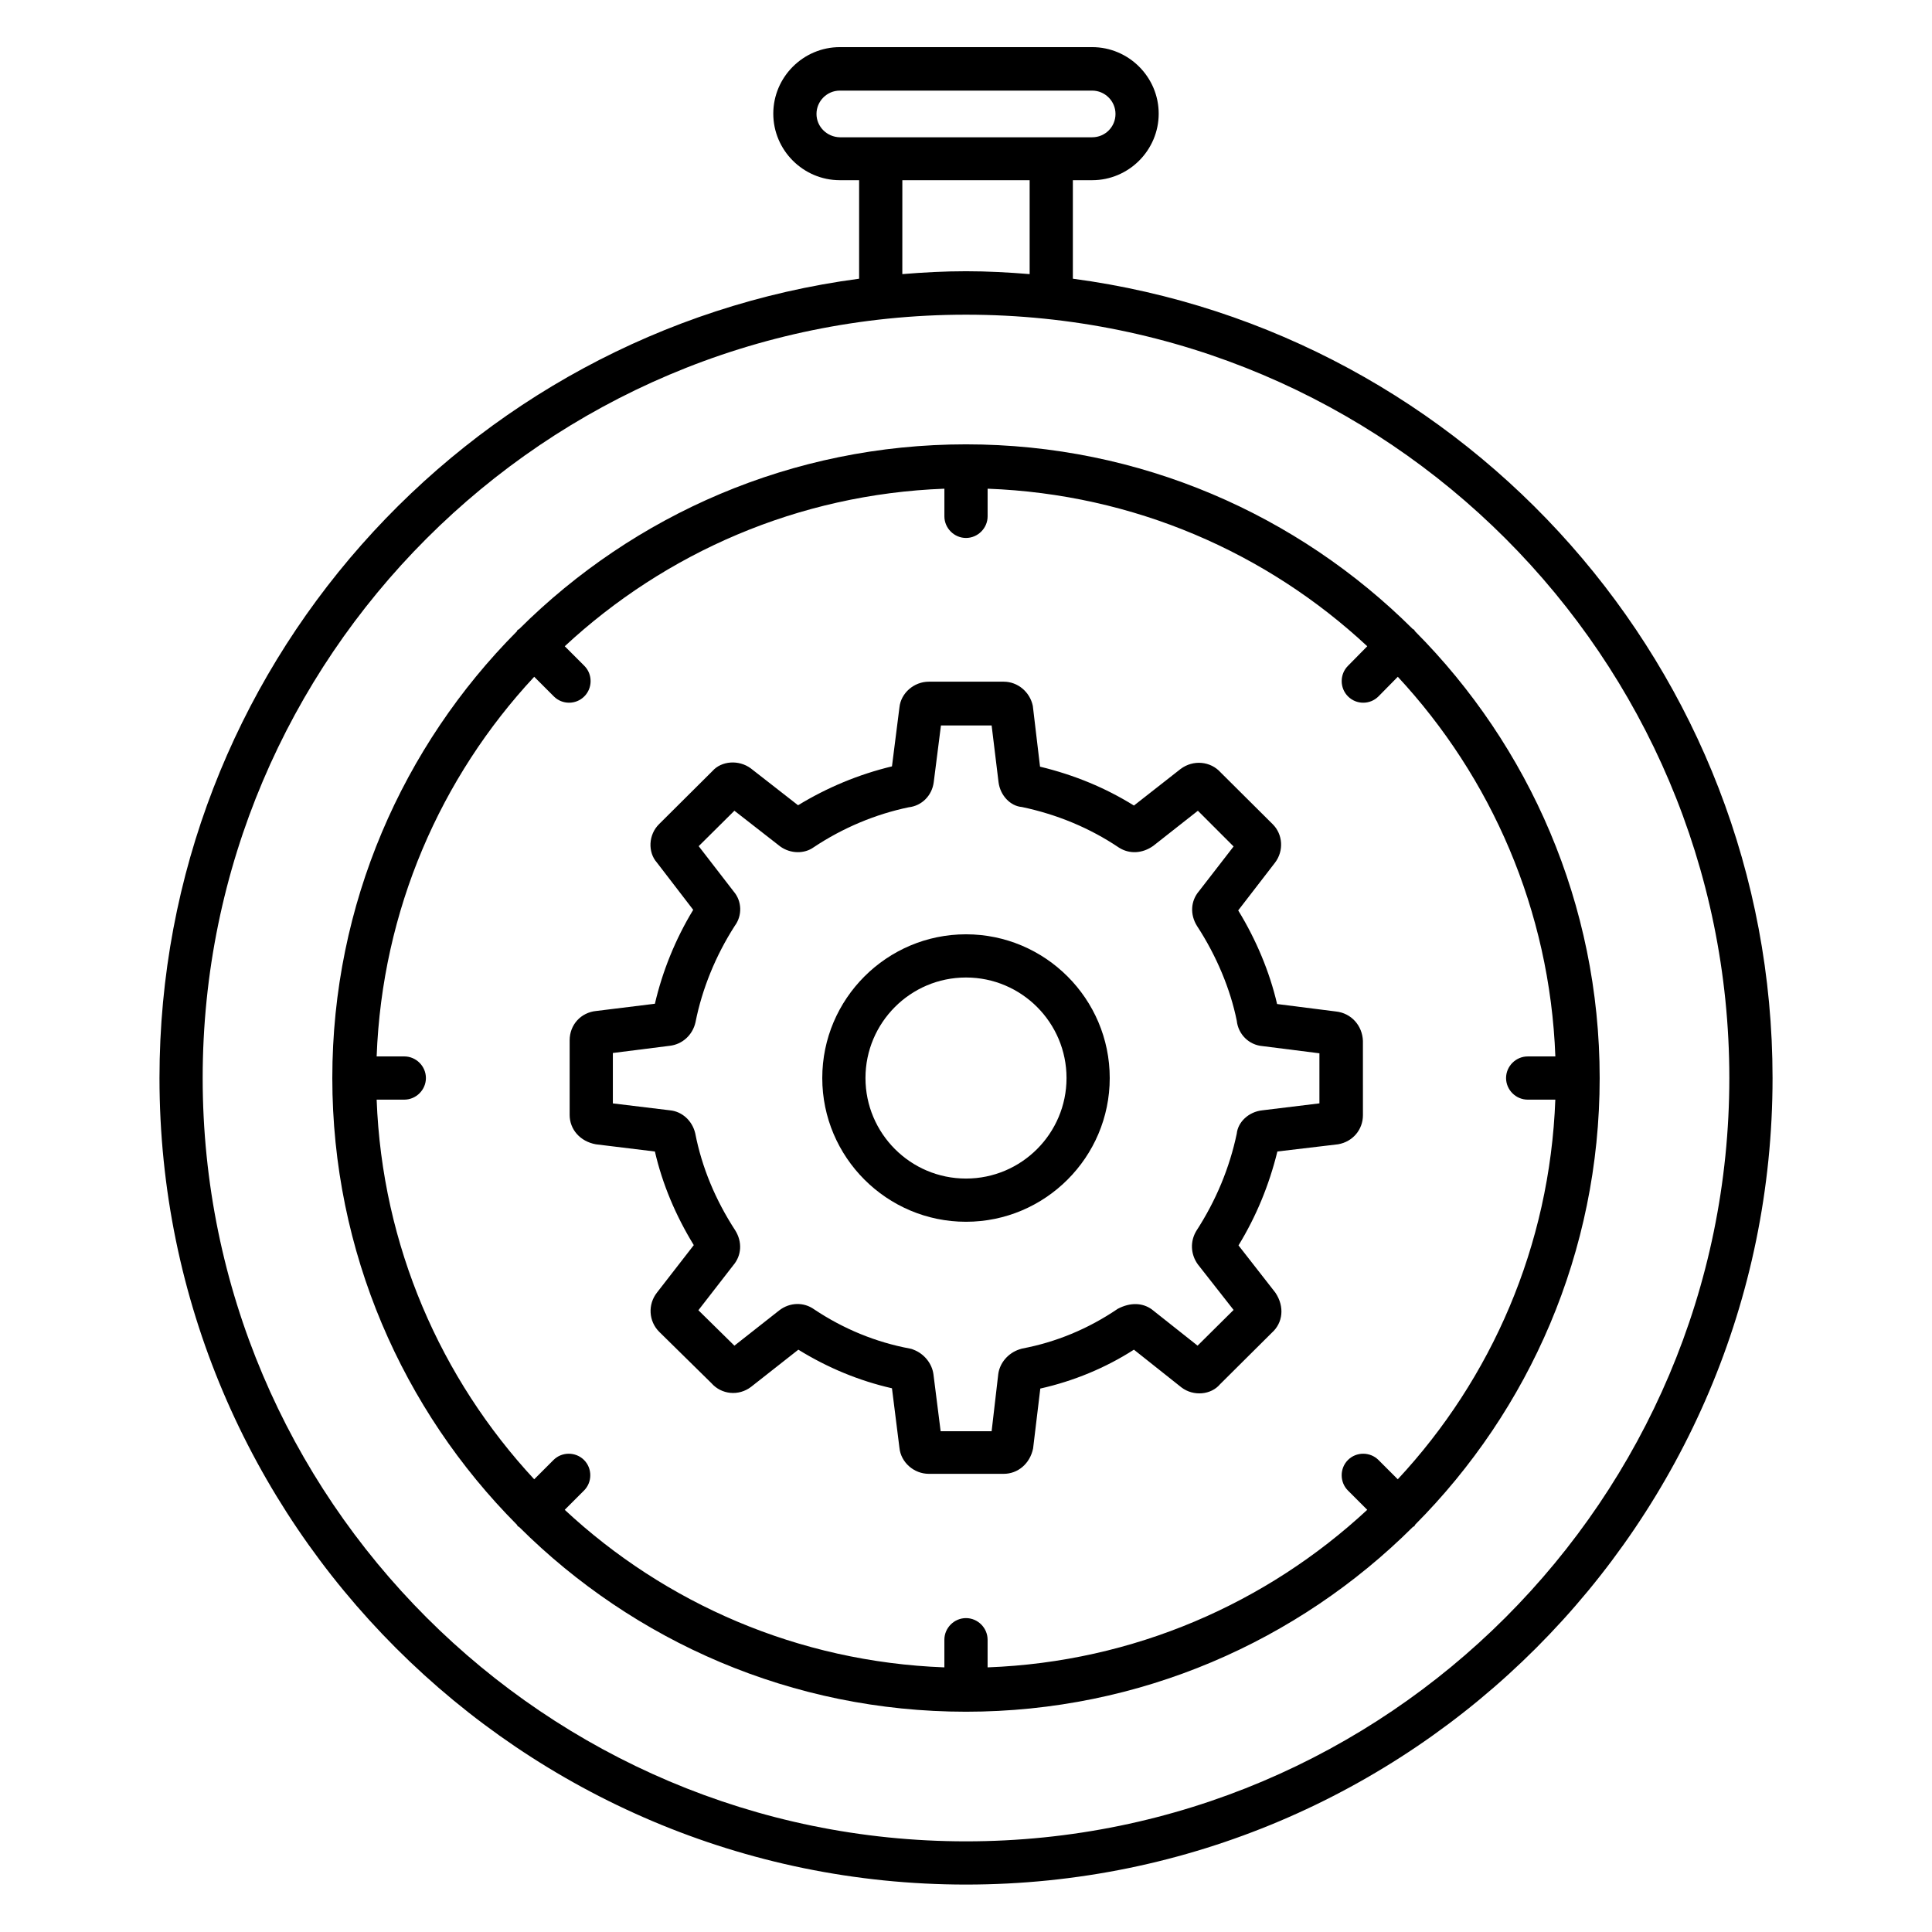
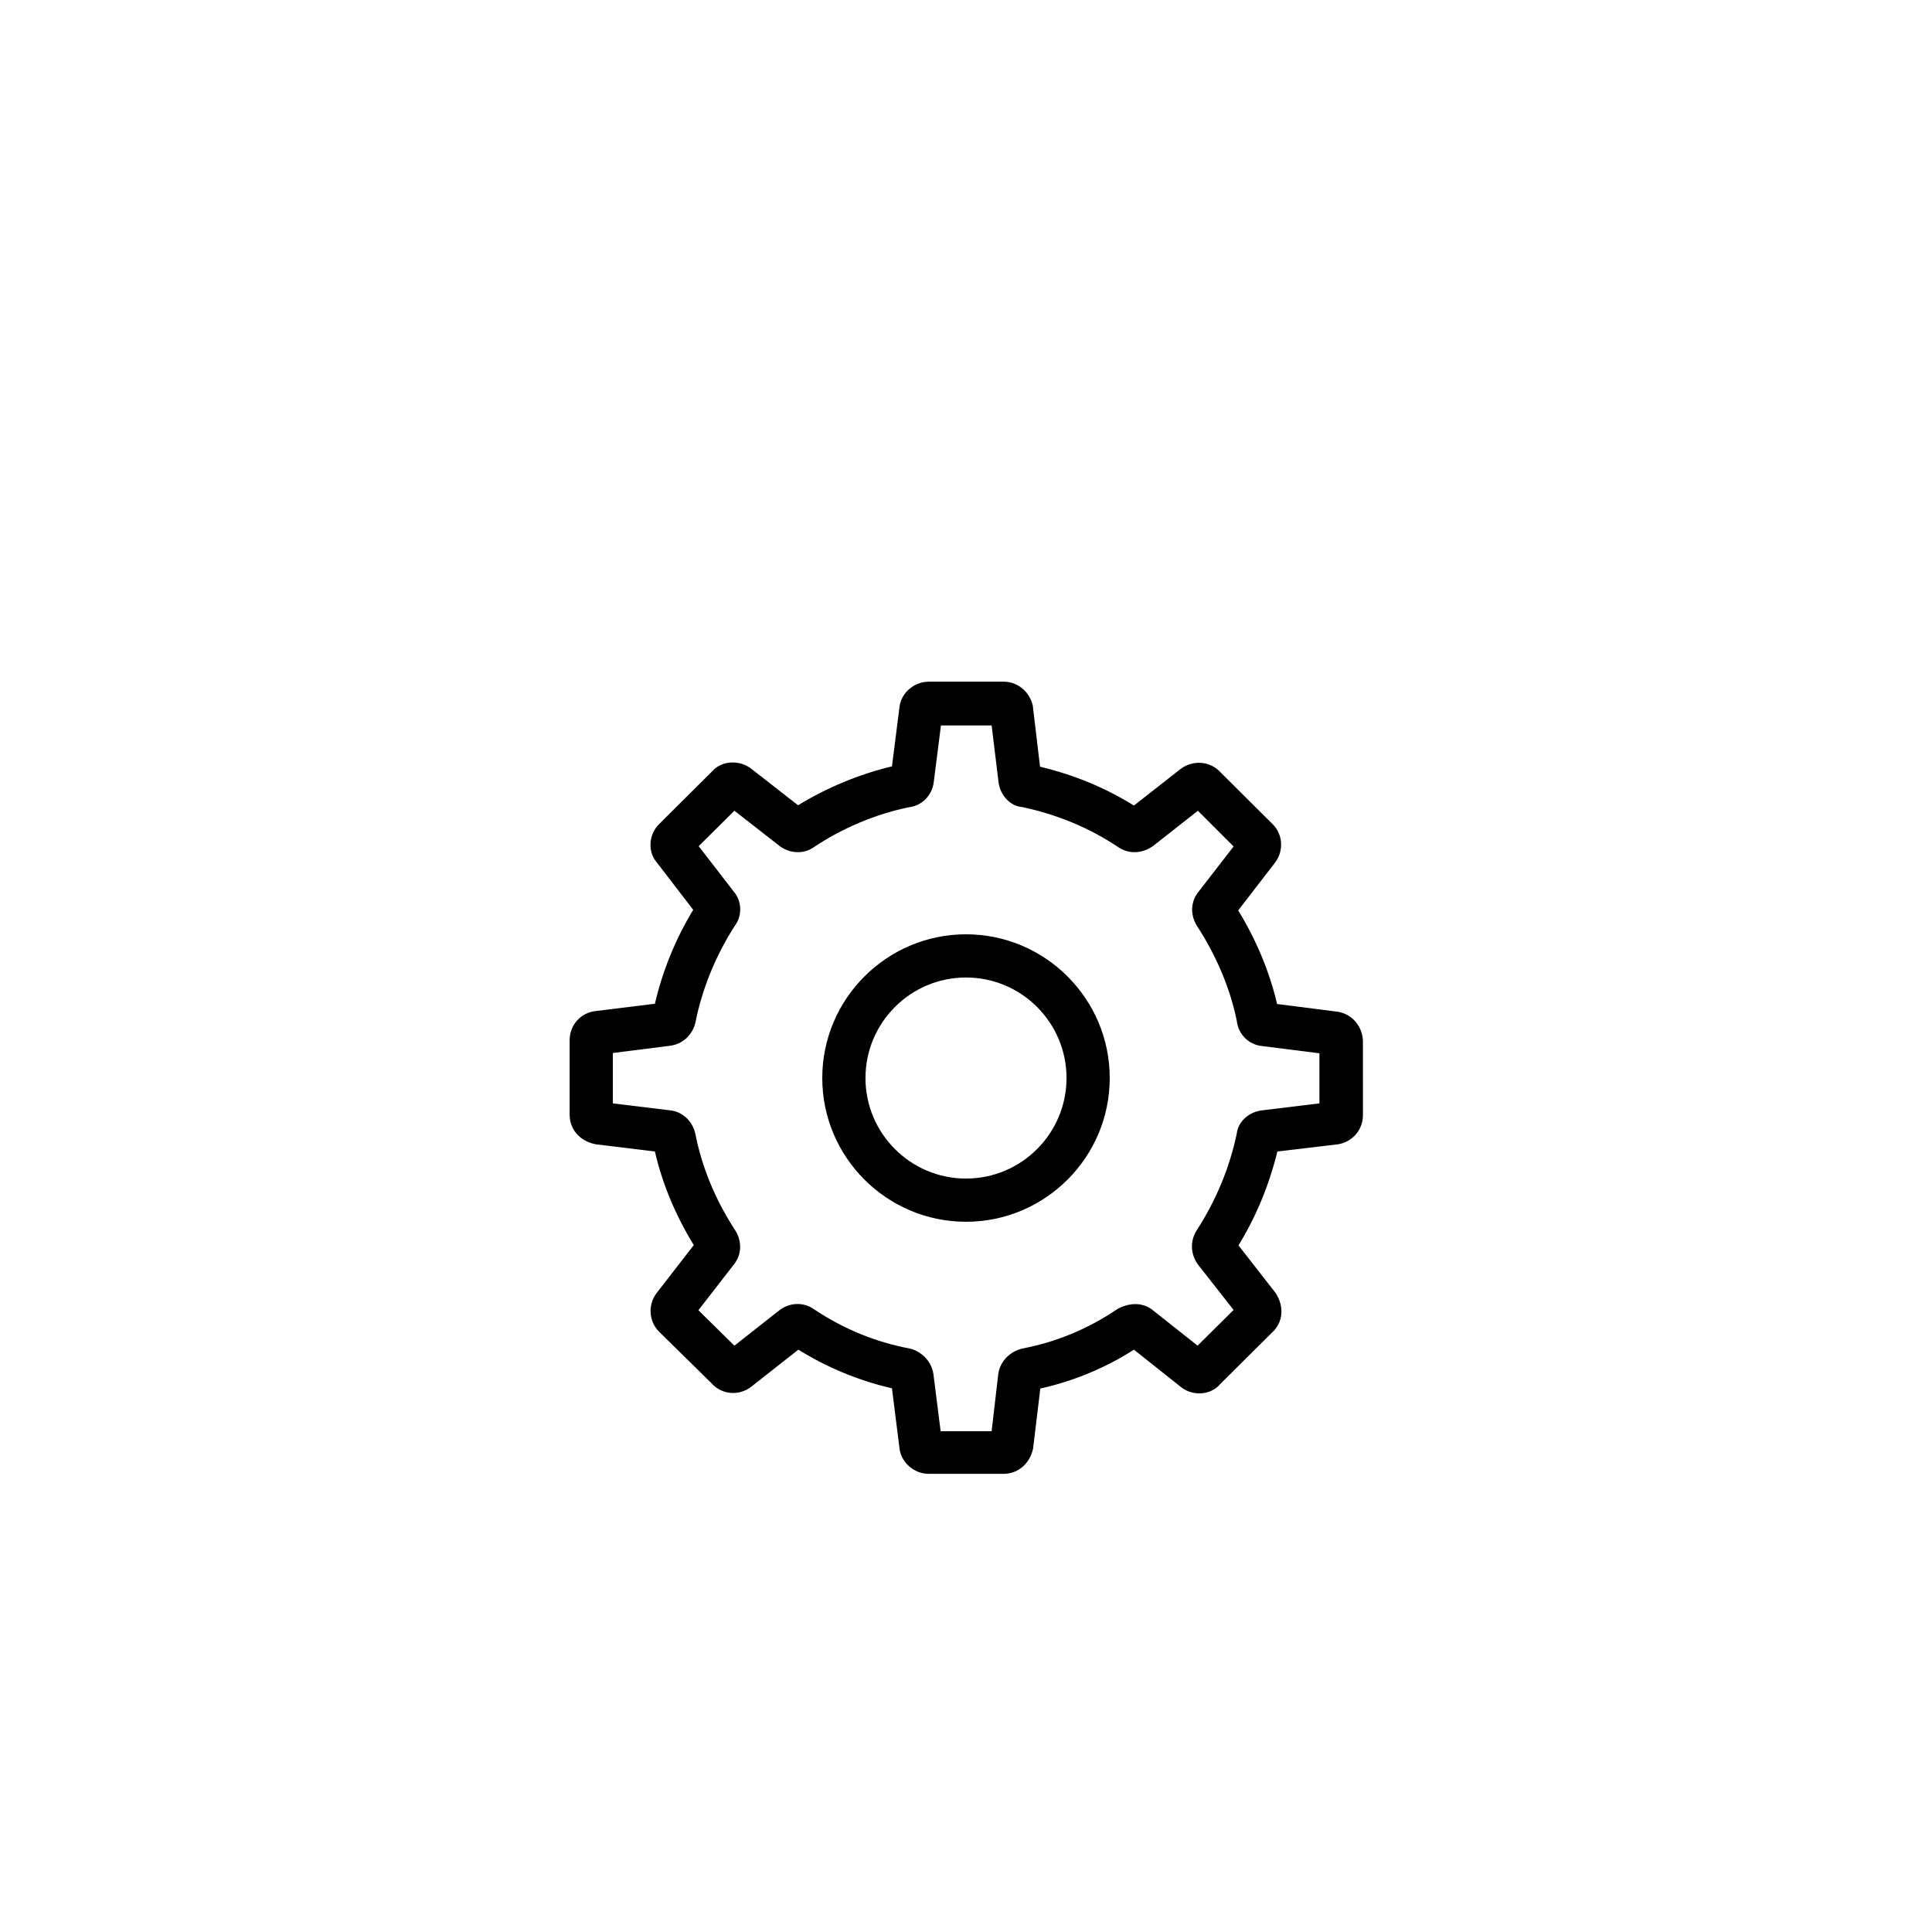
<svg xmlns="http://www.w3.org/2000/svg" fill="#000000" width="800px" height="800px" version="1.1" viewBox="144 144 512 512">
  <g>
-     <path d="m428.32 217.86v-26.105h5.113c9.695 0 17.633-7.938 17.633-17.633s-7.938-17.633-17.633-17.633h-66.871c-9.695 0-17.633 7.938-17.633 17.633s7.938 17.633 17.633 17.633h5.113v26.105c-104.5 13.895-185.41 103.59-185.41 211.83 0 117.86 95.875 213.74 213.74 213.74 117.86 0 213.74-95.875 213.74-213.74-0.004-108.24-80.918-197.93-185.42-211.83zm-67.941-43.664c0-3.359 2.75-6.184 6.184-6.184h66.871c3.359 0 6.184 2.75 6.184 6.184 0 3.434-2.75 6.184-6.184 6.184h-66.871c-3.434-0.074-6.184-2.824-6.184-6.184zm22.75 17.559h33.738v24.887c-5.574-0.457-11.145-0.762-16.871-0.762-5.727 0-11.297 0.305-16.871 0.762zm16.871 440.22c-111.52 0-202.29-90.762-202.29-202.29 0-111.52 90.762-202.29 202.29-202.29 111.52 0 202.29 90.762 202.29 202.29-0.004 111.53-90.766 202.29-202.29 202.29z" />
-     <path d="m567.93 429.69c0-46.105-18.703-88.016-48.93-118.39-0.078-0.152-0.152-0.23-0.23-0.383-0.078-0.078-0.23-0.152-0.383-0.23-30.383-30.23-72.211-48.93-118.39-48.93s-88.016 18.703-118.39 48.93c-0.078 0.078-0.23 0.152-0.383 0.23-0.152 0.078-0.152 0.23-0.23 0.383-30.223 30.383-48.926 72.289-48.926 118.39 0 46.105 18.703 88.016 48.93 118.39 0.078 0.152 0.152 0.305 0.23 0.383s0.305 0.152 0.383 0.23c30.383 30.23 72.211 48.93 118.39 48.93 46.105 0 88.016-18.703 118.39-48.93 0.152-0.078 0.23-0.152 0.383-0.23s0.152-0.23 0.23-0.383c30.227-30.379 48.926-72.211 48.926-118.39zm-19.082 5.727h7.328c-1.449 38.777-16.945 73.969-41.754 100.61l-5.113-5.113c-2.215-2.215-5.879-2.215-8.09 0-2.215 2.215-2.215 5.879 0 8.09l5.113 5.113c-26.641 24.734-61.832 40.305-100.61 41.754v-7.328c0-3.129-2.594-5.727-5.727-5.727-3.129 0-5.727 2.594-5.727 5.727v7.328c-38.777-1.449-73.969-16.945-100.61-41.754l5.113-5.113c2.215-2.215 2.215-5.879 0-8.09-2.215-2.215-5.879-2.215-8.09 0l-5.113 5.113c-24.734-26.641-40.305-61.832-41.754-100.61h7.328c3.129 0 5.727-2.594 5.727-5.727 0-3.129-2.594-5.727-5.727-5.727h-7.328c1.449-38.777 16.945-73.969 41.754-100.61l5.191 5.191c1.145 1.145 2.594 1.68 4.047 1.68 1.449 0 2.902-0.535 4.047-1.68 2.215-2.215 2.215-5.879 0-8.09l-5.191-5.191c26.641-24.734 61.832-40.305 100.61-41.754v7.328c0 3.129 2.594 5.727 5.727 5.727 3.129 0 5.727-2.594 5.727-5.727v-7.328c38.777 1.449 73.969 16.945 100.61 41.754l-5.113 5.191c-2.215 2.215-2.215 5.879 0 8.09 1.145 1.145 2.594 1.68 4.047 1.68 1.449 0 2.902-0.535 4.047-1.68l5.113-5.191c24.734 26.641 40.305 61.832 41.754 100.61l-7.336 0.004c-3.129 0-5.727 2.594-5.727 5.727 0 3.129 2.598 5.723 5.727 5.723z" />
    <path d="m400 391.6c-20.992 0-38.09 17.098-38.09 38.09 0 20.992 17.098 38.09 38.09 38.09s38.09-17.098 38.09-38.09c0-20.992-17.098-38.09-38.09-38.09zm0 64.73c-14.734 0-26.641-11.984-26.641-26.641s11.906-26.641 26.641-26.641 26.641 11.984 26.641 26.641-11.91 26.641-26.641 26.641z" />
    <path d="m498.09 412.06-15.648-1.984c-1.984-8.551-5.574-17.098-10.305-24.809l9.77-12.672c2.367-3.129 2.062-7.481-0.609-10.152l-13.816-13.742c-2.672-2.977-7.25-3.434-10.609-0.918l-12.367 9.695c-7.481-4.656-15.727-8.09-24.887-10.305l-1.91-16.105c-0.762-3.664-3.969-6.414-7.711-6.414h-19.848c-3.969 0-7.406 3.055-7.785 6.793l-1.984 15.648c-8.855 2.137-17.098 5.574-24.887 10.305l-12.52-9.77c-3.207-2.367-7.785-1.984-10.152 0.688l-14.121 14.047c-2.902 2.824-3.055 7.481-0.609 10.23l9.617 12.52c-4.734 7.785-8.168 16.336-10.152 24.887l-15.496 1.91c-4.121 0.383-7.098 3.664-7.098 7.785v19.77c0 3.816 2.75 7.023 6.945 7.785l15.648 1.91c1.984 8.625 5.496 16.945 10.305 24.809l-9.77 12.594c-2.441 3.129-2.215 7.559 0.609 10.383l13.816 13.586c2.672 3.055 7.25 3.512 10.535 0.992l12.52-9.848c7.785 4.809 16.105 8.246 24.809 10.23l1.984 15.801c0.383 3.816 3.816 6.871 7.785 6.871h19.848c3.742 0 6.945-2.672 7.785-6.719l1.91-15.879c8.855-1.984 17.328-5.496 24.809-10.305l12.594 10c3.207 2.441 7.863 1.984 10.23-0.84l13.742-13.664c2.902-2.594 3.434-6.871 0.918-10.609l-9.77-12.52c4.656-7.633 8.09-15.879 10.305-24.887l16.105-1.91c3.894-0.688 6.566-3.894 6.566-7.711l-0.004-19.691c-0.152-4.043-3.055-7.328-7.098-7.785zm-4.504 24.352-15.039 1.832c-3.664 0.383-6.488 3.129-6.793 6.184-1.91 9.082-5.496 17.711-10.688 25.727-1.68 2.75-1.602 6.184 0.383 8.93l9.465 12.062-9.543 9.465-12.137-9.617c-2.441-1.754-5.648-1.91-9.008-0.152-7.863 5.344-16.41 8.855-25.344 10.535-0.23 0.078-0.535 0.152-0.762 0.23-2.977 0.992-5.191 3.586-5.574 6.566l-1.754 15.113h-13.512l-1.91-15.113c-0.383-2.824-2.441-5.418-5.266-6.488-0.305-0.152-0.609-0.23-0.992-0.305-9.008-1.68-17.559-5.191-25.344-10.383-2.75-1.984-6.488-1.91-9.312 0.305l-11.832 9.312-9.543-9.391 9.238-11.91c2.215-2.594 2.441-6.184 0.535-9.238-5.266-8.09-8.855-16.719-10.609-25.727-0.762-3.281-3.434-5.801-6.719-6.106l-15.113-1.832v-13.359l15.113-1.91c3.281-0.383 6.031-2.824 6.793-6.258 1.754-8.855 5.344-17.633 10.383-25.496 2.062-2.75 1.91-6.566-0.23-9.082l-9.312-12.062 9.465-9.391 12.137 9.465c2.75 1.984 6.414 1.984 8.855 0.23 7.785-5.191 16.41-8.777 25.191-10.609 3.512-0.383 6.184-3.129 6.641-6.641l1.91-15.039h13.434l1.832 15.039c0.457 3.586 3.207 6.336 6.184 6.566 9.391 1.984 18.016 5.574 25.727 10.762 2.75 1.754 6.184 1.602 9.082-0.457l11.832-9.312 9.465 9.465-9.16 11.832c-2.215 2.594-2.441 6.184-0.535 9.238 5.191 7.938 8.855 16.793 10.535 25.113 0.383 3.586 3.207 6.414 6.793 6.719l15.113 1.91v13.277z" />
  </g>
</svg>